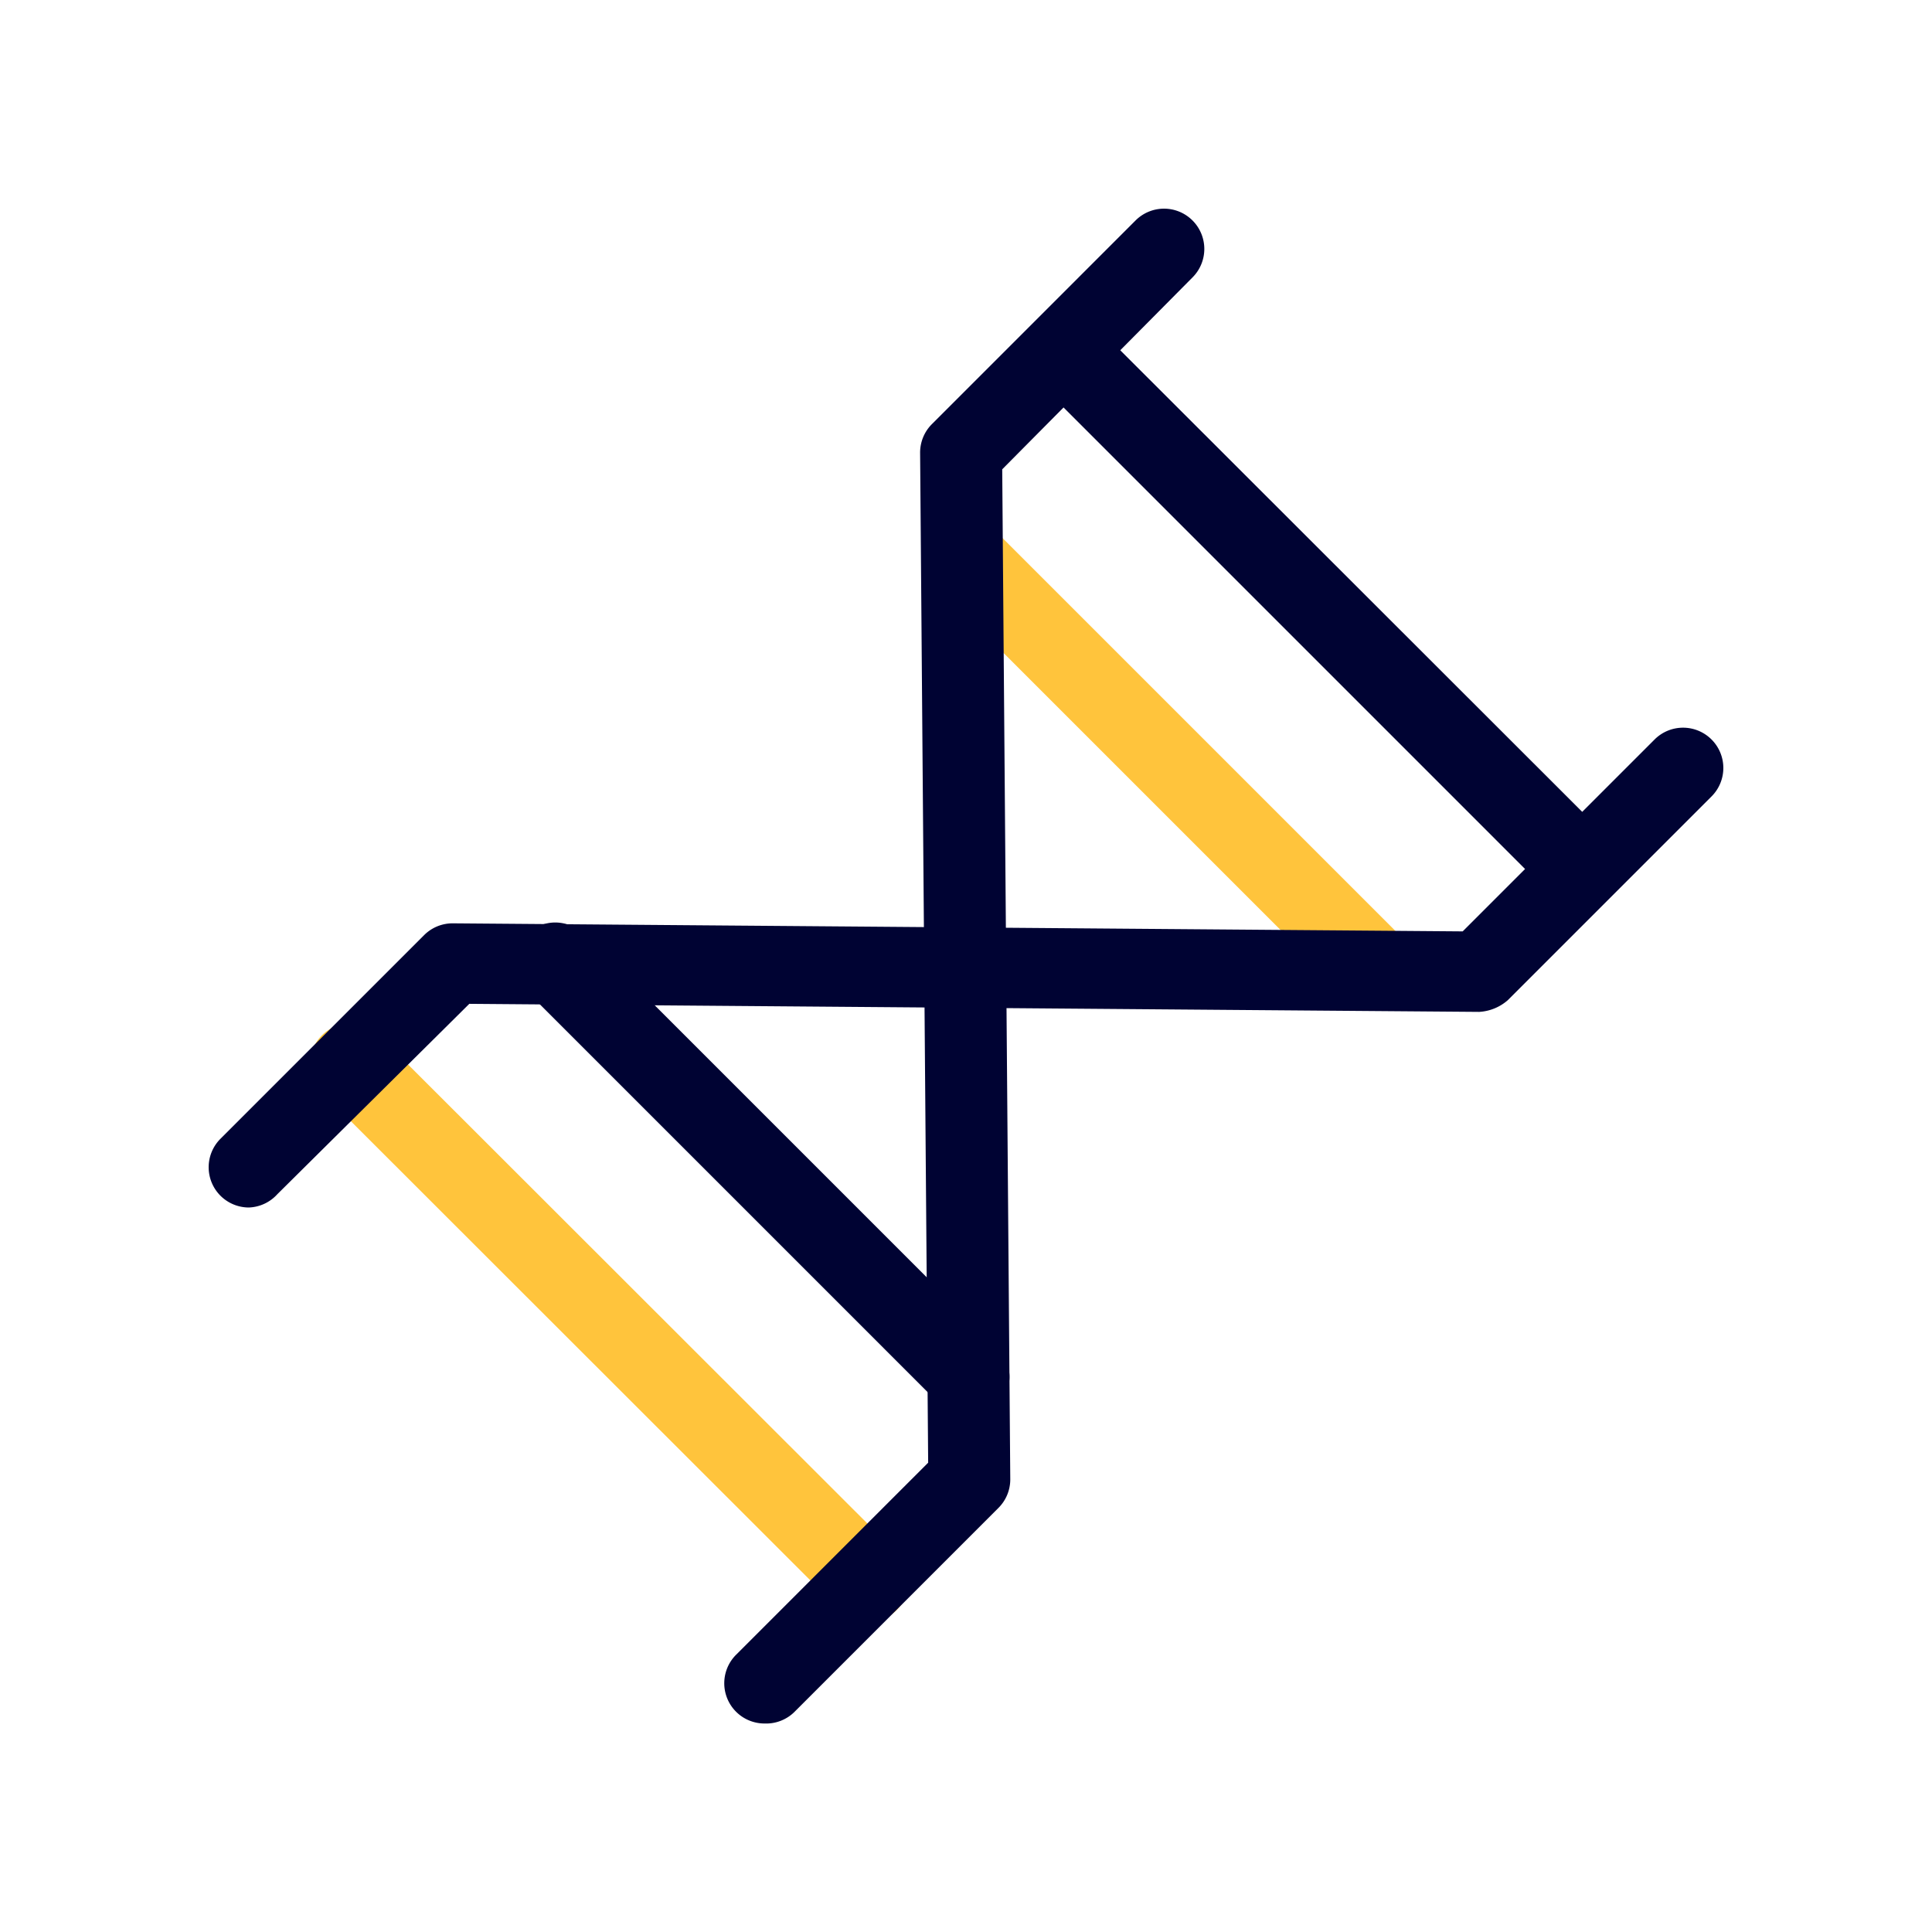
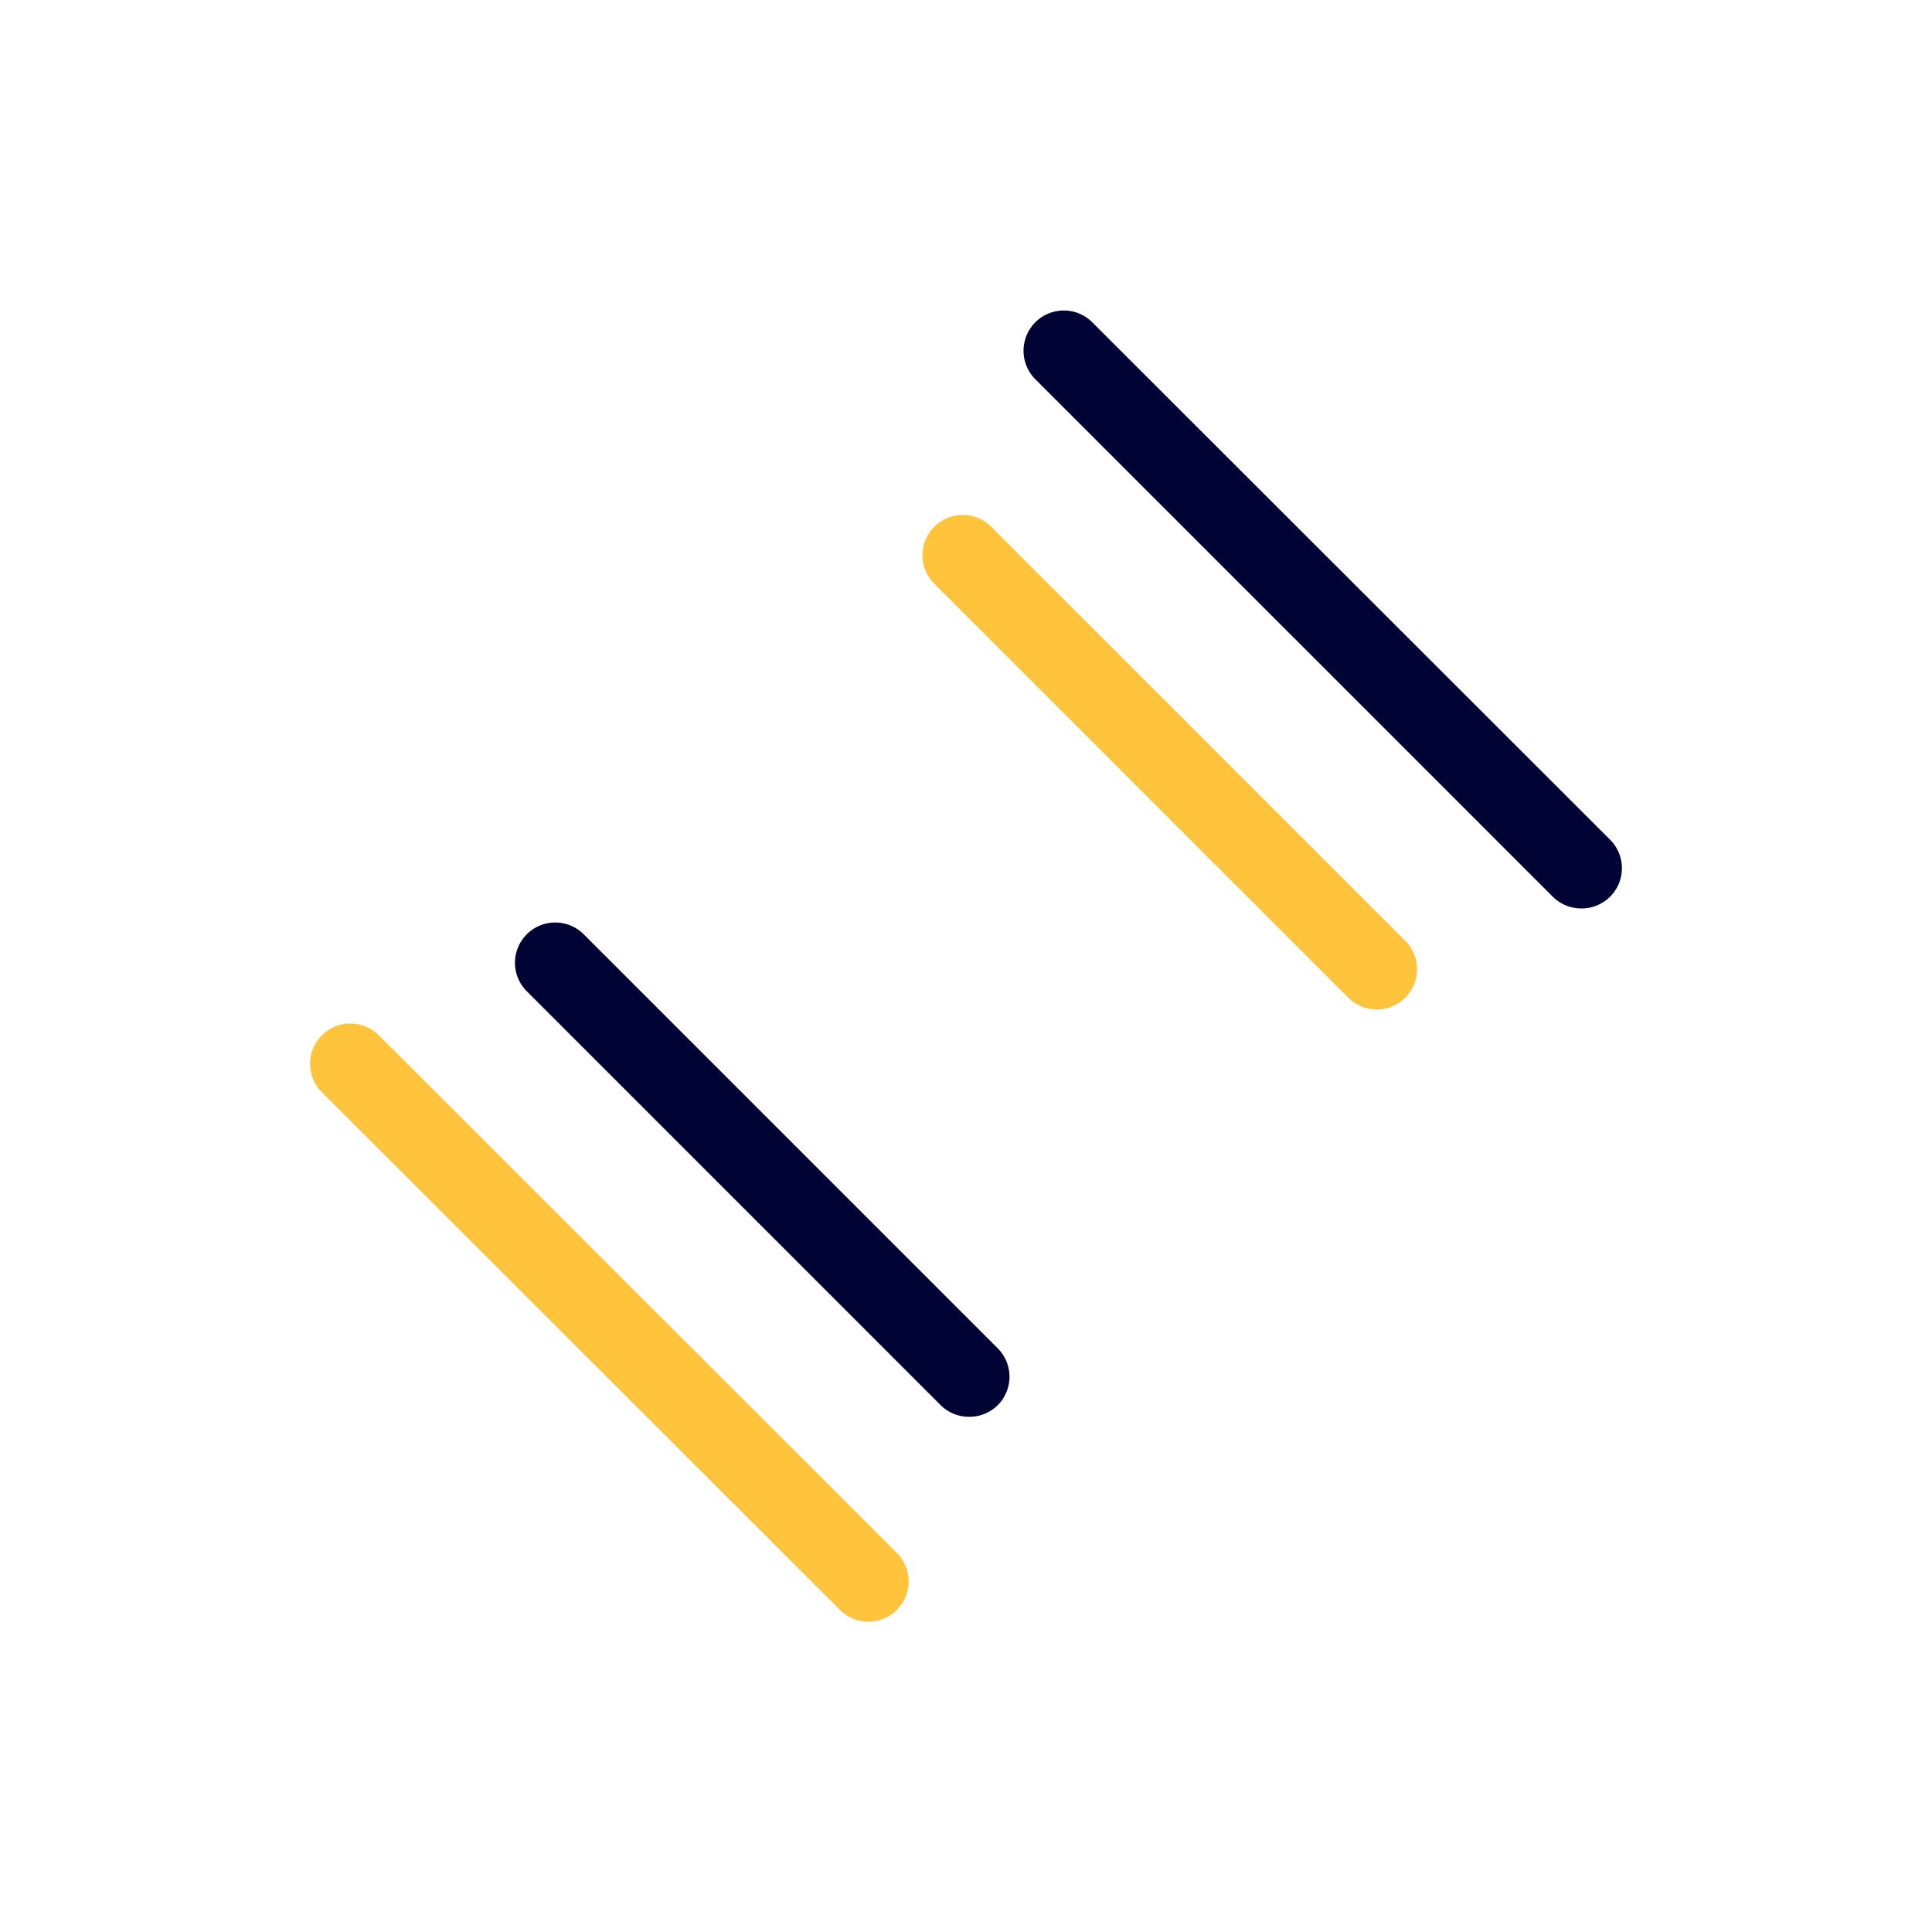
<svg xmlns="http://www.w3.org/2000/svg" t="1753693938392" class="icon" viewBox="0 0 1024 1024" version="1.1" p-id="55910" width="200" height="200">
  <path d="M729.6 535.04a21.333 21.333 0 0 1-14.933-6.187L495.147 309.333a21.333 21.333 0 0 1 0-30.08 21.333 21.333 0 0 1 30.293 0l219.307 219.307a21.333 21.333 0 0 1-15.147 36.48zM460.16 859.52a21.333 21.333 0 0 1-15.147-6.4L170.667 578.987a21.333 21.333 0 0 1 0-30.293 21.333 21.333 0 0 1 30.08 0l274.56 274.347a21.333 21.333 0 0 1-15.147 36.48z" fill="#FFC43C" p-id="55911" />
-   <path d="M131.84 640a21.333 21.333 0 0 1-14.933-36.48l107.947-107.947a21.333 21.333 0 0 1 15.147-6.187l535.253 4.267 101.76-101.76a21.333 21.333 0 0 1 30.08 0 21.333 21.333 0 0 1 0 30.293l-107.947 107.947a25.173 25.173 0 0 1-15.147 6.187l-535.253-4.267-101.76 100.907a21.333 21.333 0 0 1-15.147 7.04z" fill="#000333" p-id="55912" />
-   <path d="M405.333 913.493a21.333 21.333 0 0 1-15.147-36.48l101.76-101.76-4.267-535.253a21.333 21.333 0 0 1 6.187-15.147l107.947-107.947a21.333 21.333 0 0 1 30.293 0 21.333 21.333 0 0 1 0 30.08l-100.907 101.76 4.267 535.253a21.333 21.333 0 0 1-6.187 15.147l-107.947 107.947a21.333 21.333 0 0 1-16 6.4z" fill="#000333" p-id="55913" />
  <path d="M513.707 750.933a21.333 21.333 0 0 1-15.147-6.187L279.253 525.44a21.333 21.333 0 0 1 0-30.293 21.333 21.333 0 0 1 30.08 0L528.853 714.667a21.333 21.333 0 0 1 0 30.08 21.333 21.333 0 0 1-15.147 6.187zM838.187 481.493a21.333 21.333 0 0 1-15.147-6.187L548.693 200.96a21.333 21.333 0 0 1 0-30.08 21.333 21.333 0 0 1 30.293 0L853.333 445.013a21.333 21.333 0 0 1-14.933 36.48z" fill="#000333" p-id="55914" />
</svg>